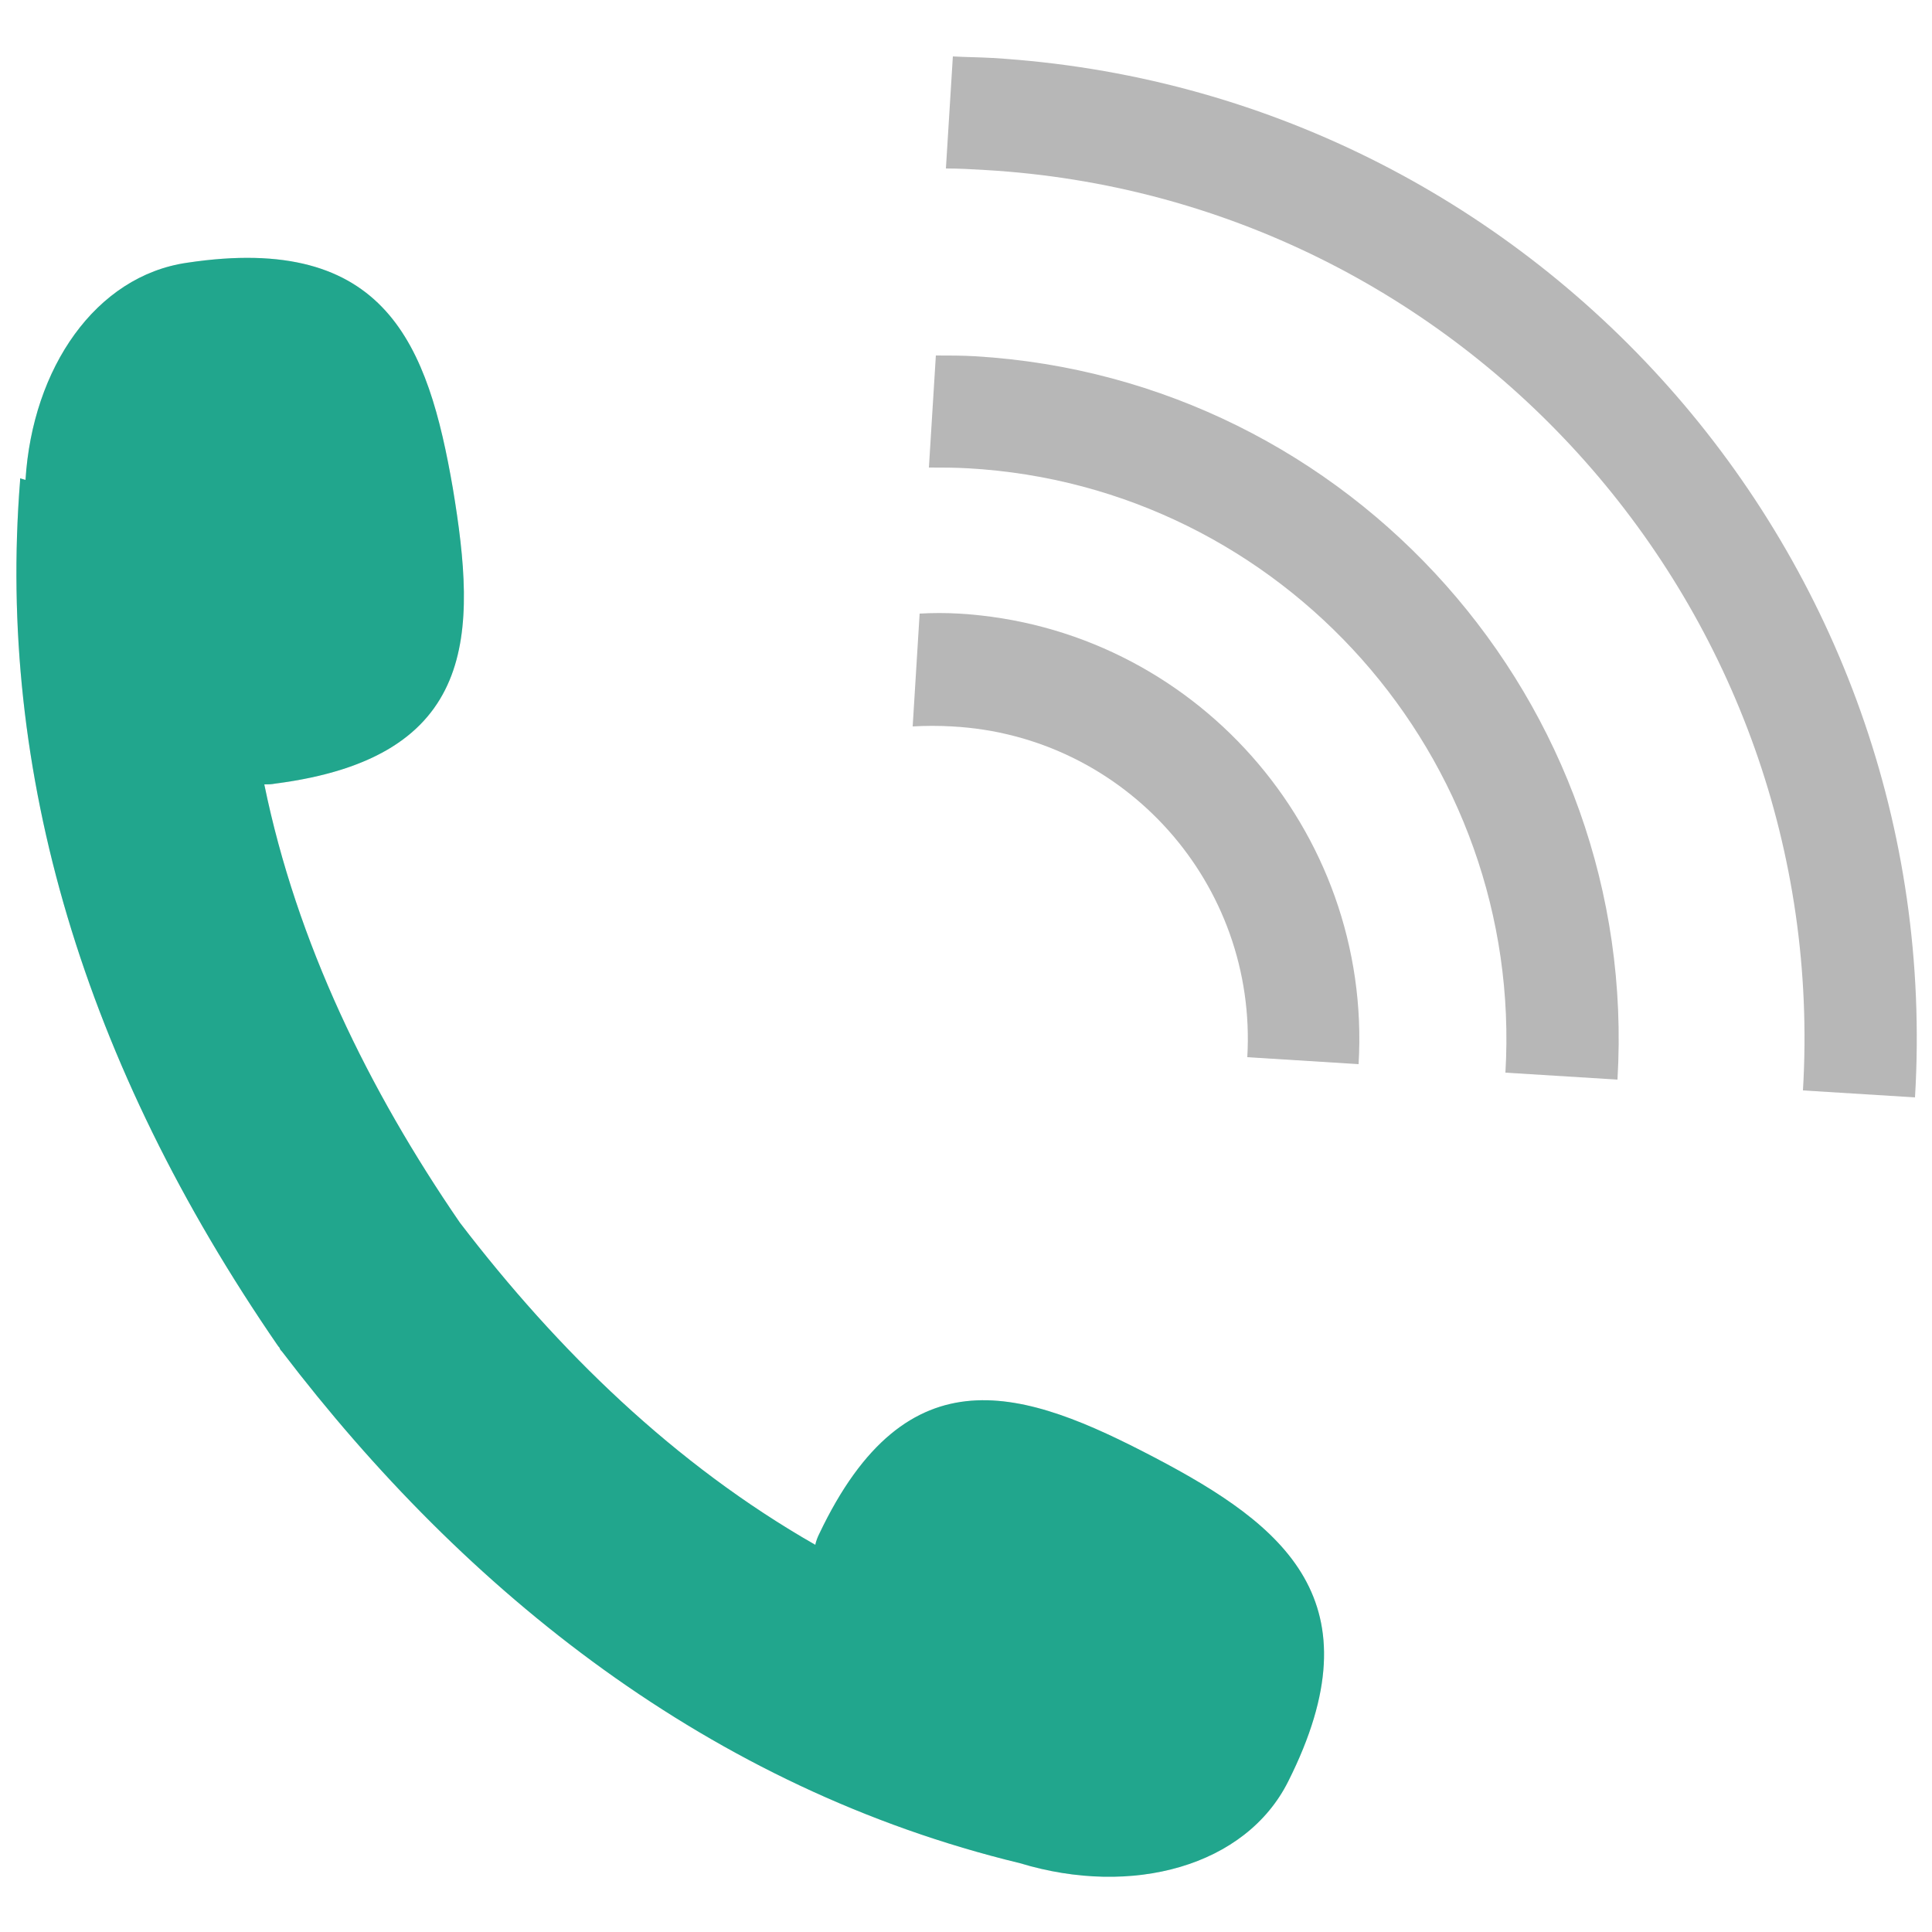
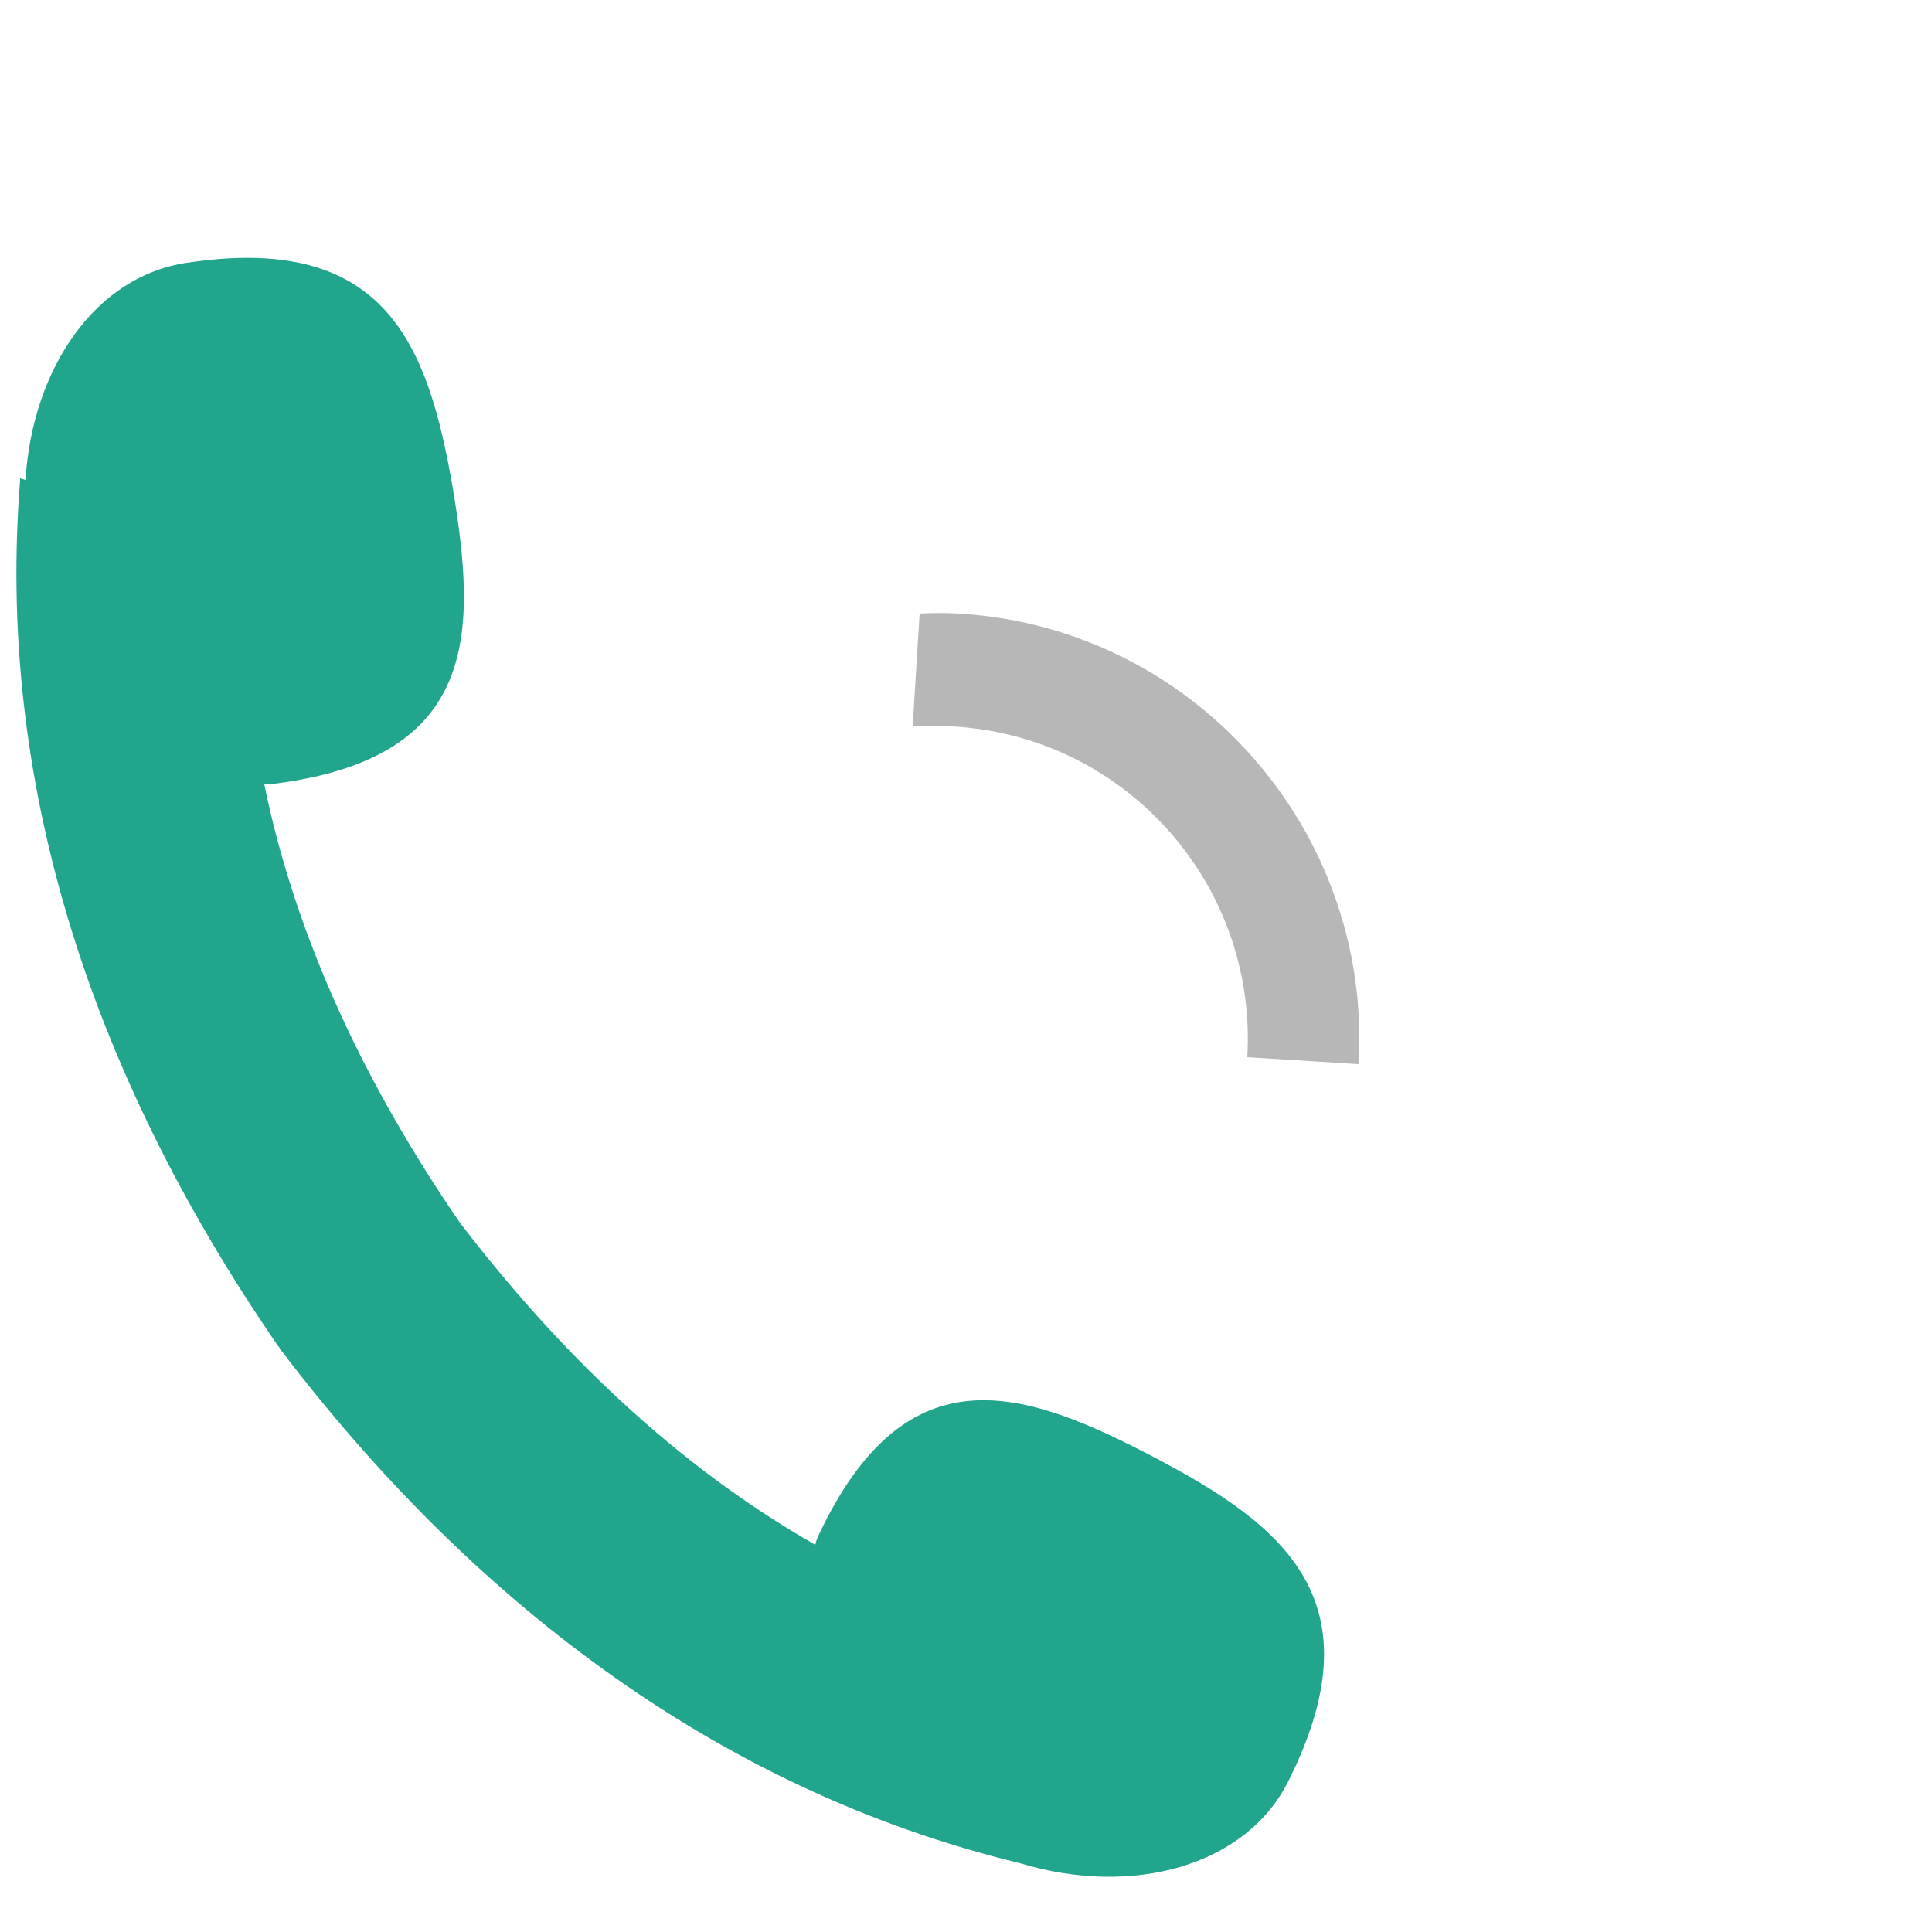
<svg xmlns="http://www.w3.org/2000/svg" version="1.1" id="Layer_1" x="0px" y="0px" viewBox="0 0 250 250" style="enable-background:new 0 0 250 250;" xml:space="preserve">
  <style type="text/css">
	.st0{opacity:0.11;}
	.st1{fill:#21A68D;}
	.st2{fill:#B7B7B7;}
</style>
  <g>
    <g>
-       <path class="st0" d="M3.3,62.1l-0.7-0.2l0,0.3c-3,37.7,8.2,75.4,33.4,112c0.1,0.1,0.2,0.2,0.2,0.3c0.1,0.2,0.2,0.3,0.3,0.4    c23.8,31.2,55.4,56.5,95.5,66.2c14.5,4.4,29.2,0.4,34.7-10.6c11.7-23.3-0.5-33.1-17.3-41.9c-16.8-8.8-32-14.1-43.4,9.9    c-0.2,0.4-0.4,0.9-0.5,1.4c-18.2-10.4-33.3-25.1-46-41.7c-11.8-17.2-21.1-36.2-25.3-56.7c0.5,0,0.9,0,1.4-0.1    c26.4-3.4,26.1-19.5,23-38.2C55.4,44.7,50,30.1,24.2,34C12.4,35.7,4.2,47.6,3.3,62.1z" />
-     </g>
+       </g>
    <path class="st1" d="M3.3,62.1l-0.7-0.2l0,0.3c-3,37.7,8.2,75.4,33.4,112c0.1,0.1,0.2,0.2,0.2,0.3c0.1,0.2,0.2,0.3,0.3,0.4   c23.8,31.2,55.4,56.5,95.5,66.2c14.5,4.4,29.2,0.4,34.7-10.6c11.7-23.3-0.5-33.1-17.3-41.9c-16.8-8.8-32-14.1-43.4,9.9   c-0.2,0.4-0.4,0.9-0.5,1.4c-18.2-10.4-33.3-25.1-46-41.7c-11.8-17.2-21.1-36.2-25.3-56.7c0.5,0,0.9,0,1.4-0.1   c26.4-3.4,26.1-19.5,23-38.2C55.4,44.7,50,30.1,24.2,34C12.4,35.7,4.2,47.6,3.3,62.1z" />
    <g>
      <g>
        <path class="st2" d="M161.4,136.8l14.4,0.9c1.8-30.3-21.4-56.5-51.7-58.3c-1.7-0.1-3.4-0.1-5.1,0l-0.9,14.6     c1.7-0.1,3.4-0.1,5.1,0C145.6,95.2,162.7,114.4,161.4,136.8z" />
      </g>
      <g>
-         <path class="st2" d="M194.8,138.8l14.5,0.9c2.9-48.7-34.4-90.7-83.1-93.6c-1.7-0.1-3.4-0.1-5.1-0.1l-0.9,14.5     c1.7,0,3.4,0,5.1,0.1C166,62.9,197.2,98.1,194.8,138.8z" />
-       </g>
+         </g>
      <g>
-         <path class="st2" d="M233.3,141.1l14.5,0.9c4.2-70-49.4-130.3-119.4-134.5c-1.7-0.1-3.4-0.1-5.1-0.2l-0.9,14.5     c1.7,0,3.4,0.1,5.1,0.2C189.6,25.6,237,79.1,233.3,141.1z" />
-       </g>
+         </g>
    </g>
  </g>
</svg>